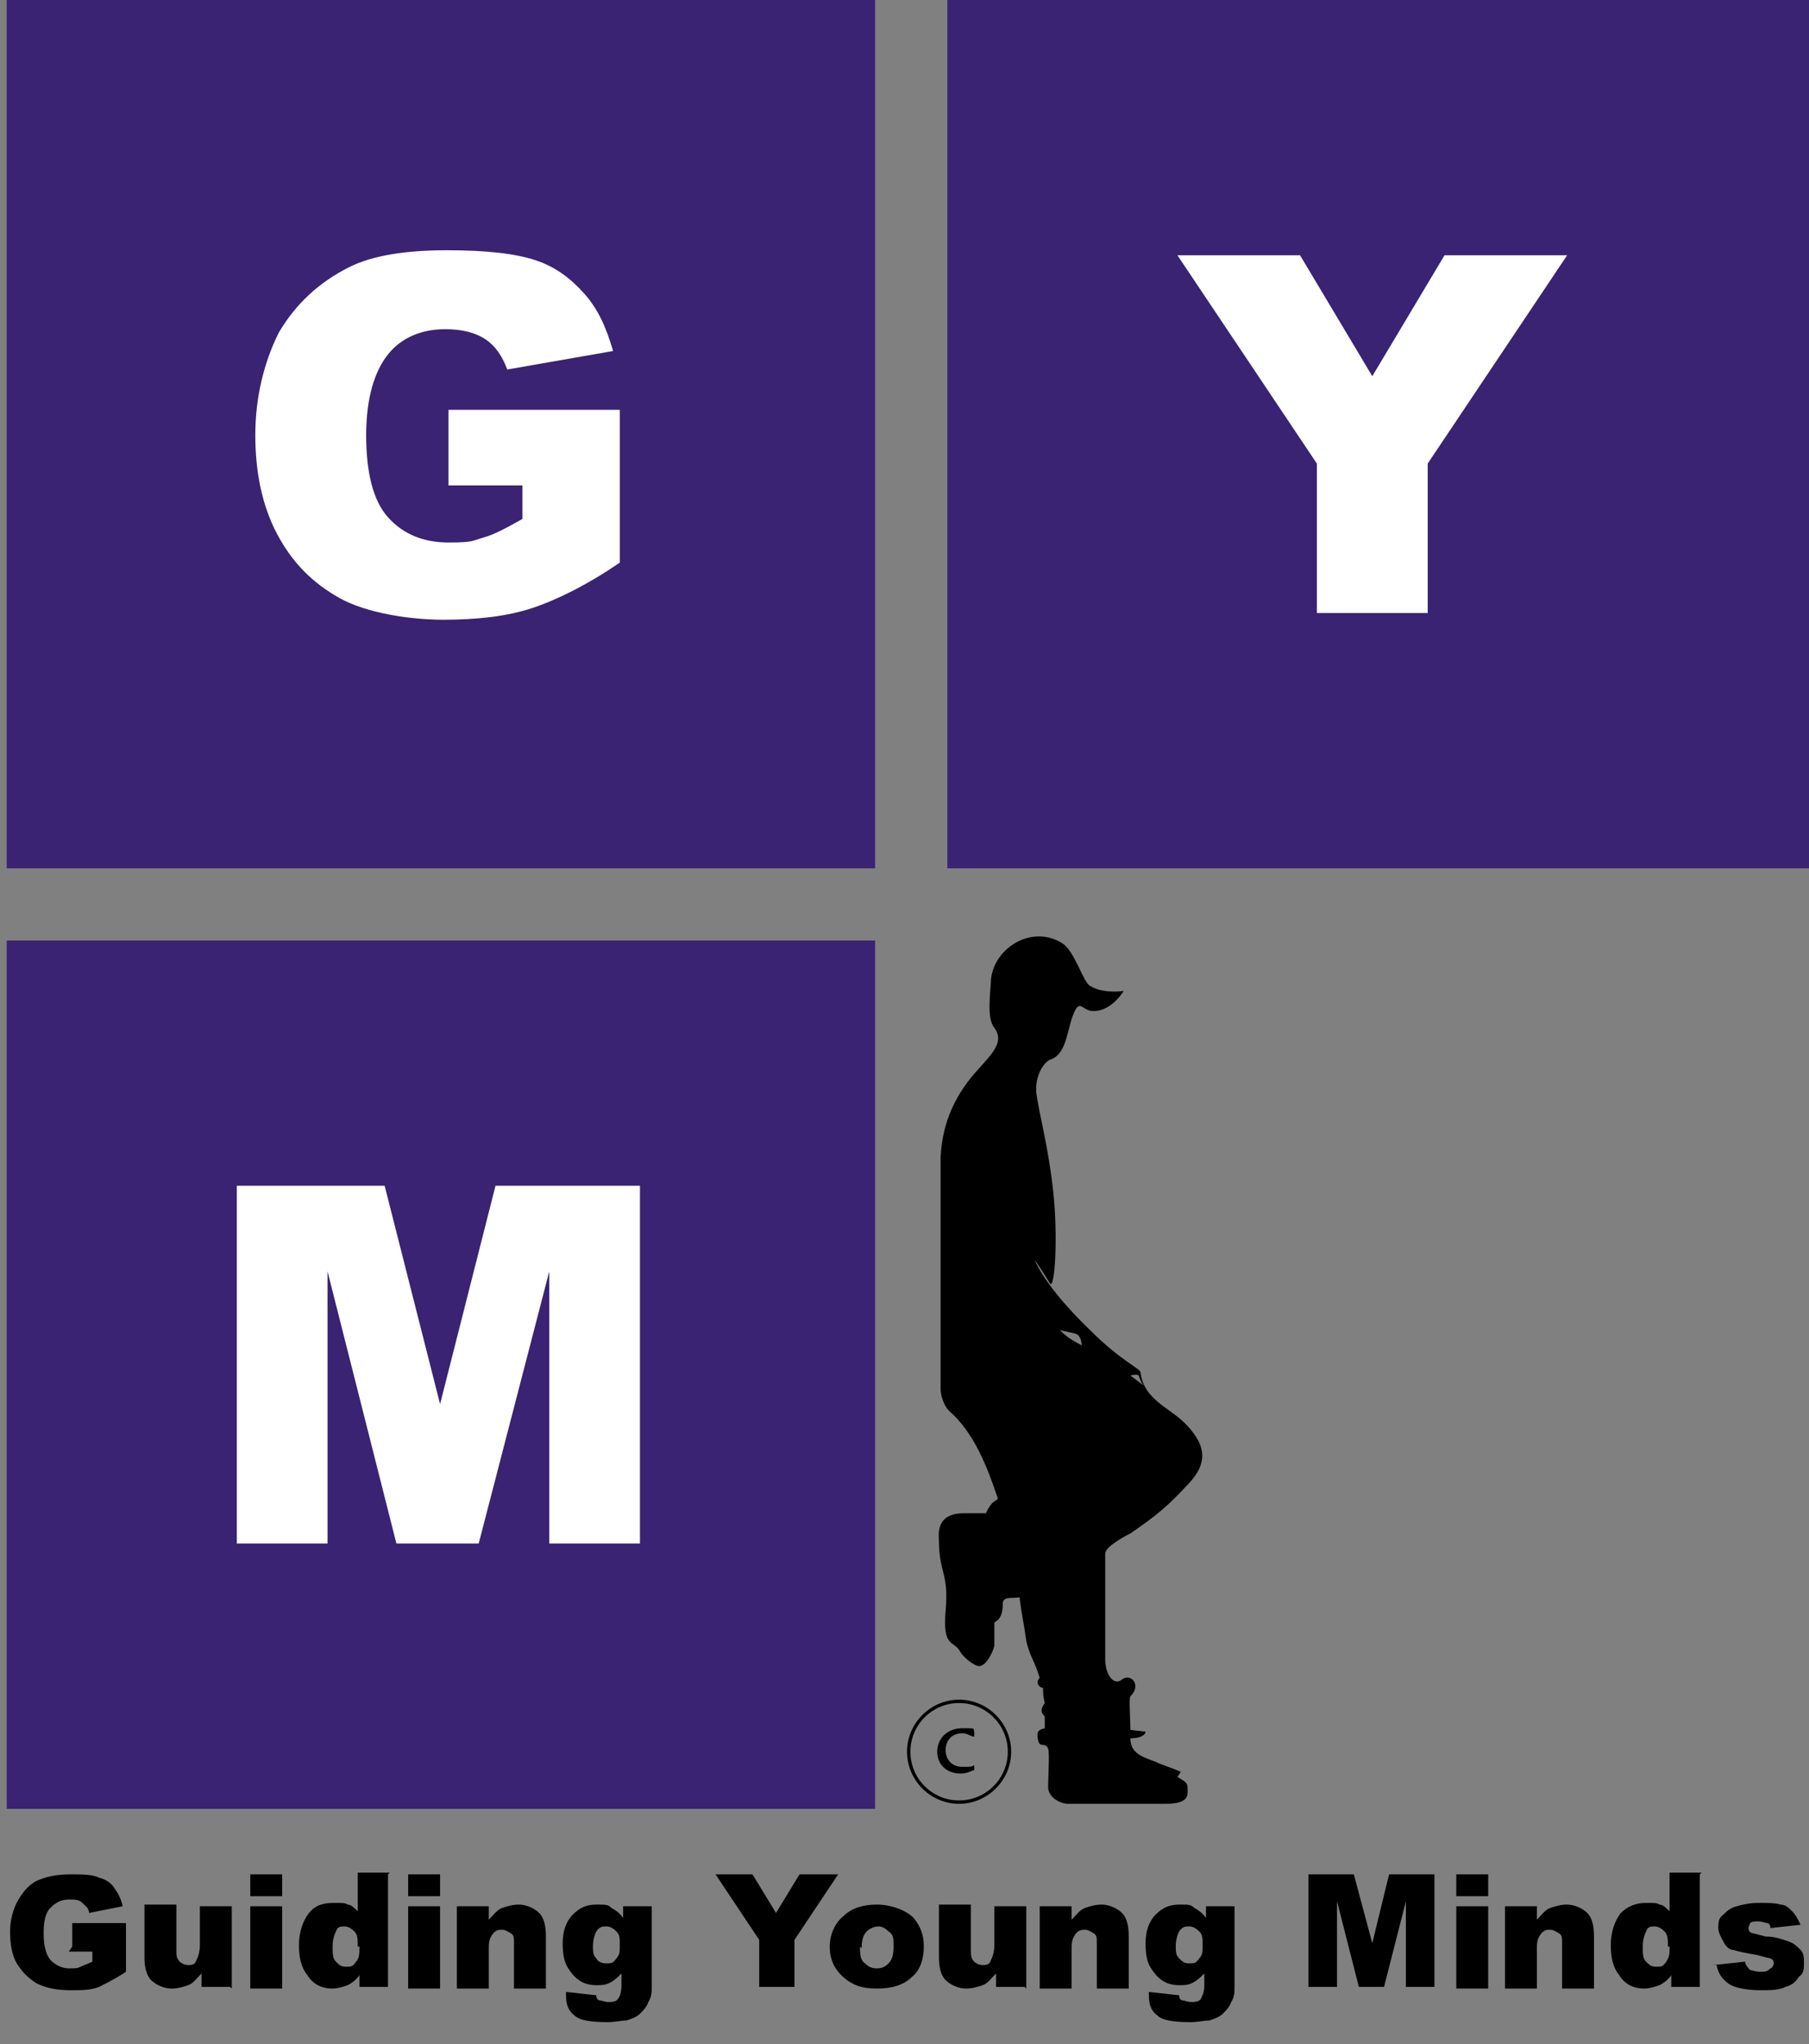
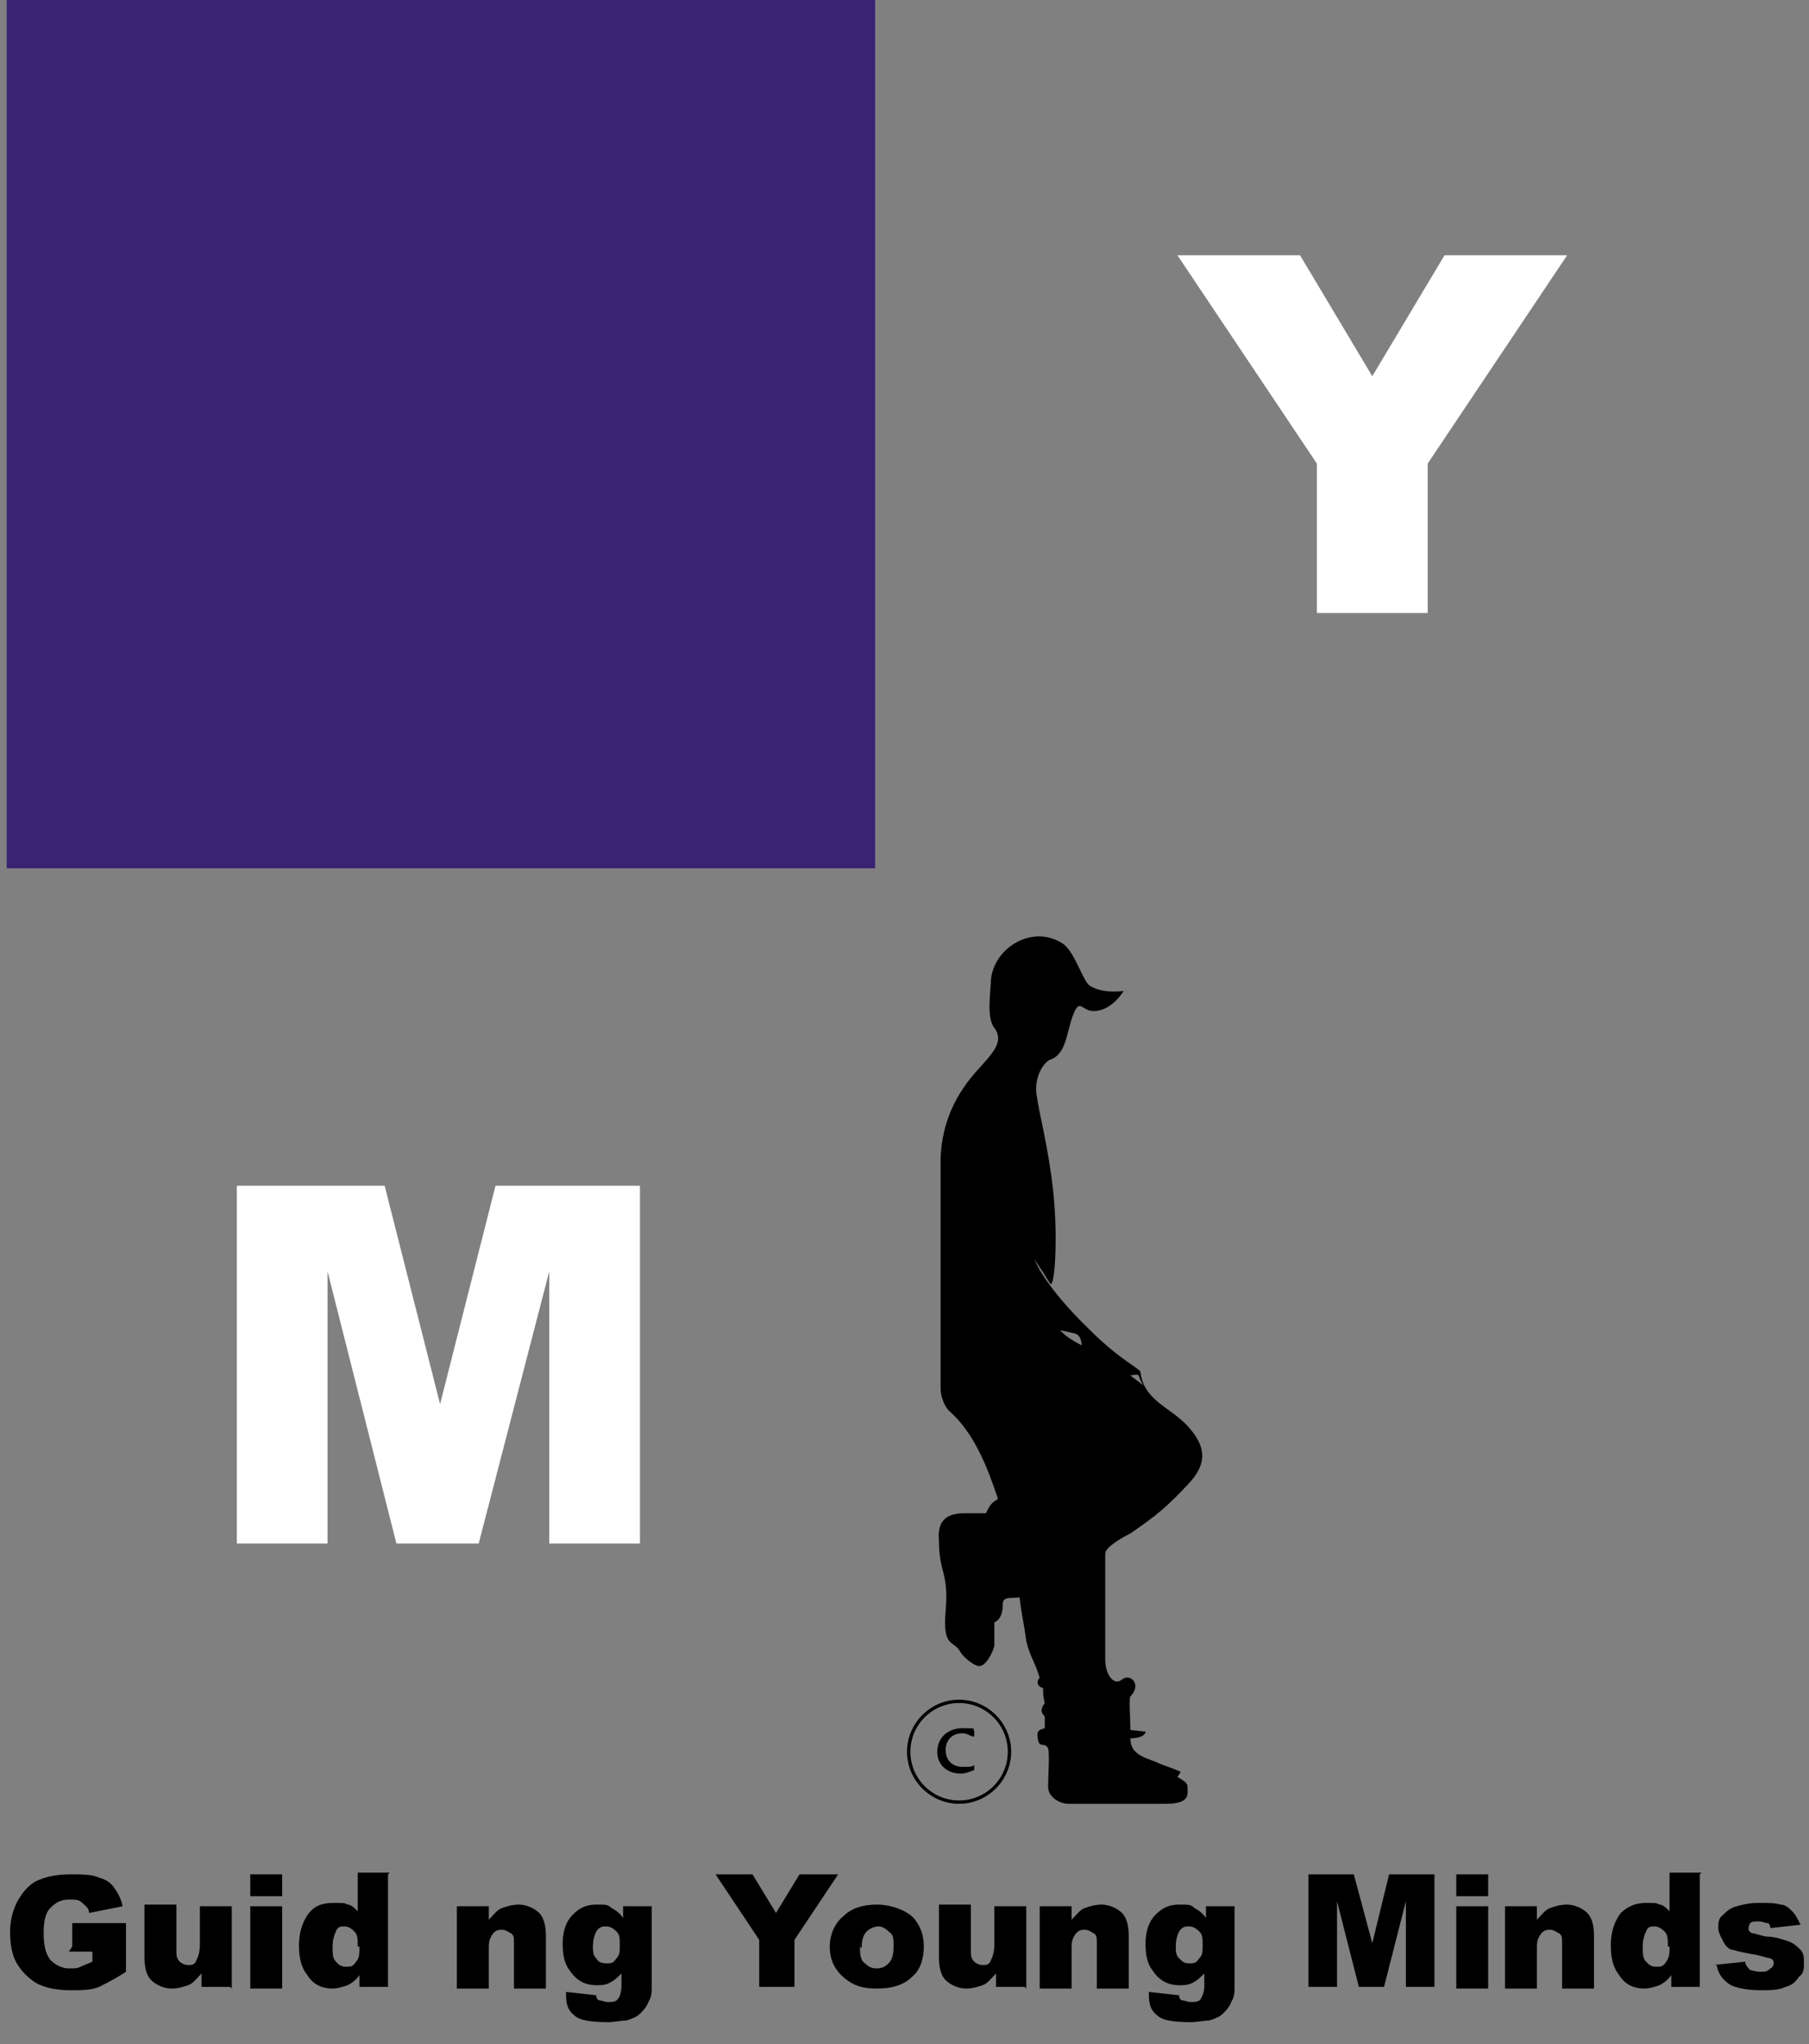
<svg xmlns="http://www.w3.org/2000/svg" viewBox="0 0 107.7 121.7">
  <rect x="0" y="0" width="107.7" height="121.7" fill="#808080" stroke="none" />
  <defs>
    <style>      .cls-1 {        fill: #fff;      }      .cls-2 {        fill: #392372;      }    </style>
  </defs>
  <g>
    <g id="Layer_1">
      <g>
        <rect class="cls-2" x=".4" width="51.7" height="51.7" />
-         <rect class="cls-2" x=".4" y="56" width="51.7" height="51.7" />
-         <rect class="cls-2" x="56.4" width="51.7" height="51.7" />
      </g>
      <path d="M70.3,105.5c-.4-.2-1.1-.4-1.5-.6-.8-.3-1.5-.5-1.5-1.4.6,0,.9-.2.9-.4,0,0-.1,0-.9-.1,0-.6-.1-1.9,0-2,.7-.7,0-1.4-.5-1s-1-.3-1-1.2c0-2,0-4.3,0-6.3,0-.4,1.1-1,1.5-1.2,1.6-1.1,2.2-1.6,3.5-3,1.1-1.2,1-2.2-.1-3.4-1-1.1-2.6-1.5-2.8-3.2,0-.2-1.2-.7-3-2.5-2.8-2.7-3.3-4.2-3.3-4.2,0,0,.6.9.9,1.4s.5-2.8.2-5.5-.8-4.4-1-5.8c-.1-1,.4-1.8.8-2,1-.3,1-1.7,1.4-2.7s.5-.2,1.2-.2c1.1,0,1.8-1.2,1.8-1.2,0,0-1.2.2-2-.3-.4-.2-.9-2-1.6-2.5-1.8-1.2-4.1.2-4.3,2.1,0,.6-.3,2.3.2,2.9.6.8-.1,1.5-.9,2.4-1.4,1.5-2.2,3.2-2.3,5.3,0,4.6,0,9.2,0,13.8,0,.4.2,1,.5,1.3,1.5,1.3,2.3,3.4,2.9,5.2,0,.2-.3,0-.7.9-.3,0-.9,0-1.3,0-1.1,0-1.6.5-1.5,1.6,0,2,.6,1.9.4,4.2s.5,1.7.9,2.5c.2.3.8.8,1.1.8.4,0,.8-.8.9-1.2,0-.5,0-1.1,0-1.4.4-.2.5-.6.5-1.1s.6-.3,1-.4c.1.9.3,1.8.4,2.6.2.9.5,1.2.8,2.2-.3.3,0,.6.2.6,0,.3,0,.5.1.9-.2.3-.3.5,0,.8,0,.2,0,.5,0,.7-.4.1-.5.2-.4.7s.4.1.6.5c.1.3,0,1.7,0,2.3,0,.6.7,1,1.2,1s1.1,0,2.2,0,2.1,0,3.6,0,1.3-.6,1.3-1c0-.3-.3-.4-.6-.6ZM67.8,81.9c.1.4.3.6.3.6l-.8-.6s.4-.1.5,0ZM63.7,79.7c-.3-.2-.6-.5-.6-.5,0,0,.5.1.9.2s.4.7.4.7c0,0-.4-.2-.7-.4Z" />
-       <path class="cls-1" d="M26.7,28.8v-4.4h10.2v9.1c-1.9,1.3-3.7,2.2-5.2,2.7-1.5.5-3.3.7-5.3.7s-4.6-.4-6.2-1.3c-1.6-.9-2.8-2.1-3.7-3.8-.9-1.7-1.3-3.7-1.3-5.9s.5-4.3,1.4-6.1c1-1.7,2.4-3,4.2-3.9,1.4-.7,3.4-1,5.8-1s4.1.2,5.3.6c1.2.4,2.1,1.1,2.9,2,.8.9,1.3,2,1.7,3.4l-6.3,1.1c-.3-.8-.7-1.4-1.3-1.8-.6-.4-1.4-.6-2.4-.6-1.4,0-2.6.5-3.4,1.5s-1.3,2.6-1.3,4.8.4,3.9,1.3,4.9c.9,1,2.1,1.5,3.6,1.5s1.4-.1,2.1-.3,1.4-.6,2.3-1.1v-2h-4.4Z" />
      <path class="cls-1" d="M70.1,15.2h7.3l4.3,7.2,4.3-7.2h7.3l-8.3,12.4v8.9h-6.6v-8.9l-8.3-12.4Z" />
      <path class="cls-1" d="M14.2,70.6h8.7l3.3,13,3.3-13h8.6v21.3h-5.4v-16.2l-4.2,16.2h-4.9l-4.1-16.2v16.2h-5.4v-21.3Z" />
      <g>
        <path d="M4.3,115.9v-1.4h3.2v2.9c-.6.4-1.2.7-1.6.9-.5.2-1,.2-1.7.2s-1.4-.1-2-.4c-.5-.3-.9-.7-1.2-1.2-.3-.5-.4-1.2-.4-1.9s.2-1.4.5-1.9.7-1,1.3-1.2c.5-.2,1.1-.3,1.8-.3s1.3,0,1.7.2c.4.1.7.3.9.6.2.3.4.6.5,1.1l-2,.4c0-.3-.2-.4-.4-.6s-.4-.2-.8-.2c-.5,0-.8.2-1.1.5-.3.3-.4.8-.4,1.5s.1,1.2.4,1.6c.3.3.7.5,1.1.5s.5,0,.7-.1.5-.2.7-.3v-.6h-1.4Z" />
        <path d="M13.7,118.3h-1.7v-.8c-.3.3-.5.6-.8.7-.3.1-.6.2-1,.2s-.9-.2-1.2-.5c-.3-.3-.4-.8-.4-1.4v-3.1h1.9v2.7c0,.3,0,.5.2.7.1.1.3.2.5.2s.4,0,.5-.3c.1-.2.2-.5.2-.9v-2.3h1.9v4.9Z" />
        <path d="M14.9,111.6h1.9v1.3h-1.9v-1.3ZM14.9,113.5h1.9v4.9h-1.9v-4.9Z" />
        <path d="M23.1,111.6v6.7h-1.7v-.7c-.2.3-.5.5-.7.6-.3.1-.6.2-.9.2-.7,0-1.2-.3-1.5-.8-.4-.5-.5-1.1-.5-1.8s.2-1.4.6-1.9.9-.6,1.5-.6.6,0,.8.1c.2,0,.4.2.6.4v-2.3h1.9ZM21.3,115.9c0-.4,0-.7-.2-.9-.2-.2-.4-.3-.6-.3s-.4,0-.5.3c-.1.2-.2.5-.2.9s0,.7.2.9c.2.2.3.3.6.3s.4,0,.6-.3c.2-.2.2-.5.2-.9Z" />
-         <path d="M24.3,111.6h1.9v1.3h-1.9v-1.3ZM24.3,113.5h1.9v4.9h-1.9v-4.9Z" />
        <path d="M27.4,113.5h1.7v.8c.3-.3.5-.6.8-.7.3-.1.6-.2,1-.2s.9.2,1.2.5c.3.3.4.8.4,1.4v3.1h-1.9v-2.7c0-.3,0-.5-.2-.6s-.3-.2-.5-.2-.4,0-.6.3-.2.5-.2.9v2.3h-1.9v-4.9Z" />
        <path d="M37.1,113.5h1.7v4.8c0,.3,0,.6-.2.9-.1.3-.3.5-.5.7-.2.2-.5.3-.8.4-.3,0-.7.1-1.1.1-1,0-1.7-.1-2-.4-.4-.3-.5-.7-.5-1.2s0-.1,0-.2l1.8.2c0,.2.1.3.2.3.1,0,.3.1.5.1s.5,0,.6-.2c.1-.1.2-.4.2-.8v-.7c-.2.2-.4.4-.6.5-.3.2-.6.2-.9.2-.7,0-1.2-.3-1.6-.9-.3-.4-.4-.9-.4-1.6s.2-1.3.6-1.7c.4-.4.8-.6,1.4-.6s.7,0,.9.2c.2.1.5.3.7.6v-.7ZM35.3,115.8c0,.4,0,.6.2.8.1.2.3.3.6.3s.4,0,.6-.3c.2-.2.2-.4.2-.8s0-.6-.2-.8-.4-.3-.6-.3-.4,0-.6.3c-.1.2-.2.5-.2.9Z" />
        <path d="M42.5,111.6h2.3l1.4,2.3,1.4-2.3h2.3l-2.6,3.9v2.8h-2.1v-2.8l-2.6-3.9Z" />
        <path d="M49.4,115.9c0-.7.3-1.4.8-1.8.5-.5,1.2-.7,2-.7s1.7.3,2.2.8c.4.5.6,1,.6,1.7s-.2,1.4-.7,1.8c-.5.5-1.2.7-2.1.7s-1.4-.2-1.9-.6c-.6-.5-.9-1.1-.9-1.9ZM51.2,115.9c0,.4,0,.8.3,1,.2.2.4.3.7.3s.5-.1.7-.3c.2-.2.3-.5.3-1s0-.7-.3-.9c-.2-.2-.4-.3-.6-.3s-.5.1-.7.3c-.2.2-.3.5-.3,1Z" />
        <path d="M61,118.3h-1.7v-.8c-.3.3-.5.6-.8.7s-.6.2-1,.2-.9-.2-1.2-.5c-.3-.3-.4-.8-.4-1.4v-3.1h1.9v2.7c0,.3,0,.5.2.7.1.1.3.2.5.2s.4,0,.5-.3c.1-.2.2-.5.2-.9v-2.3h1.9v4.9Z" />
        <path d="M62.1,113.5h1.7v.8c.3-.3.5-.6.8-.7.3-.1.6-.2,1-.2s.9.2,1.2.5c.3.3.4.8.4,1.4v3.1h-1.9v-2.7c0-.3,0-.5-.2-.6s-.3-.2-.5-.2-.4,0-.6.3-.2.5-.2.9v2.3h-1.9v-4.9Z" />
        <path d="M71.8,113.5h1.7v4.8c0,.3,0,.6-.2.9-.1.3-.3.5-.5.7-.2.2-.5.3-.8.4-.3,0-.7.1-1.1.1-1,0-1.7-.1-2-.4-.4-.3-.5-.7-.5-1.2s0-.1,0-.2l1.8.2c0,.2.1.3.2.3.1,0,.3.1.5.1s.5,0,.6-.2.2-.4.2-.8v-.7c-.2.2-.4.4-.6.5-.3.2-.6.2-.9.2-.7,0-1.2-.3-1.6-.9-.3-.4-.4-.9-.4-1.6s.2-1.3.6-1.7c.4-.4.8-.6,1.4-.6s.7,0,.9.2c.2.1.5.3.7.6v-.7ZM70,115.8c0,.4,0,.6.2.8.2.2.3.3.6.3s.4,0,.6-.3c.2-.2.2-.4.2-.8s0-.6-.2-.8c-.2-.2-.4-.3-.6-.3s-.4,0-.6.3c-.1.2-.2.5-.2.9Z" />
        <path d="M77.9,111.6h2.7l1.1,4.1,1-4.1h2.7v6.7h-1.7v-5.1l-1.3,5.1h-1.5l-1.3-5.1v5.1h-1.7v-6.7Z" />
        <path d="M86.7,111.6h1.9v1.3h-1.9v-1.3ZM86.7,113.5h1.9v4.9h-1.9v-4.9Z" />
        <path d="M89.8,113.5h1.7v.8c.3-.3.5-.6.8-.7.3-.1.6-.2,1-.2s.9.2,1.2.5c.3.3.4.8.4,1.4v3.1h-1.9v-2.7c0-.3,0-.5-.2-.6s-.3-.2-.5-.2-.4,0-.6.3-.2.5-.2.9v2.3h-1.9v-4.9Z" />
        <path d="M101.2,111.6v6.7h-1.7v-.7c-.2.3-.5.5-.7.6-.3.1-.6.2-.9.2-.7,0-1.2-.3-1.5-.8-.4-.5-.5-1.1-.5-1.8s.2-1.4.6-1.9c.4-.4.9-.6,1.5-.6s.6,0,.8.1c.2,0,.4.2.6.4v-2.3h1.9ZM99.3,115.9c0-.4,0-.7-.2-.9-.2-.2-.4-.3-.6-.3s-.4,0-.5.3c-.1.2-.2.5-.2.9s0,.7.2.9c.2.2.3.3.6.3s.4,0,.6-.3.2-.5.2-.9Z" />
        <path d="M102,117l1.9-.2c0,.2.2.4.3.5.1,0,.3.1.6.1s.4,0,.6-.2c.1,0,.2-.2.2-.3s0-.2-.2-.3c-.1,0-.4-.1-.8-.2-.6-.1-1.1-.2-1.4-.3-.3,0-.5-.3-.6-.5s-.3-.5-.3-.8,0-.6.3-.8c.2-.2.4-.4.8-.5.3-.1.8-.2,1.3-.2s1,0,1.3.1c.3,0,.5.2.7.4s.3.4.5.8l-1.8.2c0-.2-.1-.3-.2-.3-.1,0-.3-.1-.5-.1s-.4,0-.5.1c0,0-.1.2-.1.3s0,.2.2.3c.1,0,.4.1.8.2.6,0,1.1.2,1.4.3.3.1.5.3.7.5.2.2.2.5.2.8s0,.6-.3.8c-.2.3-.4.5-.8.6-.4.2-.9.2-1.5.2s-1.5-.1-1.9-.4-.6-.6-.7-1.1Z" />
      </g>
      <path d="M57.1,107.4c-1.7,0-3.1-1.4-3.1-3.1s1.4-3.1,3.1-3.1,3.1,1.4,3.1,3.1-1.4,3.1-3.1,3.1ZM54.2,104.3c0,1.6,1.3,2.9,2.9,2.9s2.9-1.3,2.9-2.9-1.3-2.9-2.9-2.9-2.9,1.3-2.9,2.9ZM58,105.4c-.1,0-.4.2-.8.2-.8,0-1.4-.5-1.4-1.3s.6-1.4,1.5-1.4.6,0,.7.2v.3c-.2,0-.4-.2-.7-.2-.7,0-1,.5-1,1,0,.6.4,1,1,1s.5,0,.7-.1v.3Z" />
    </g>
  </g>
</svg>